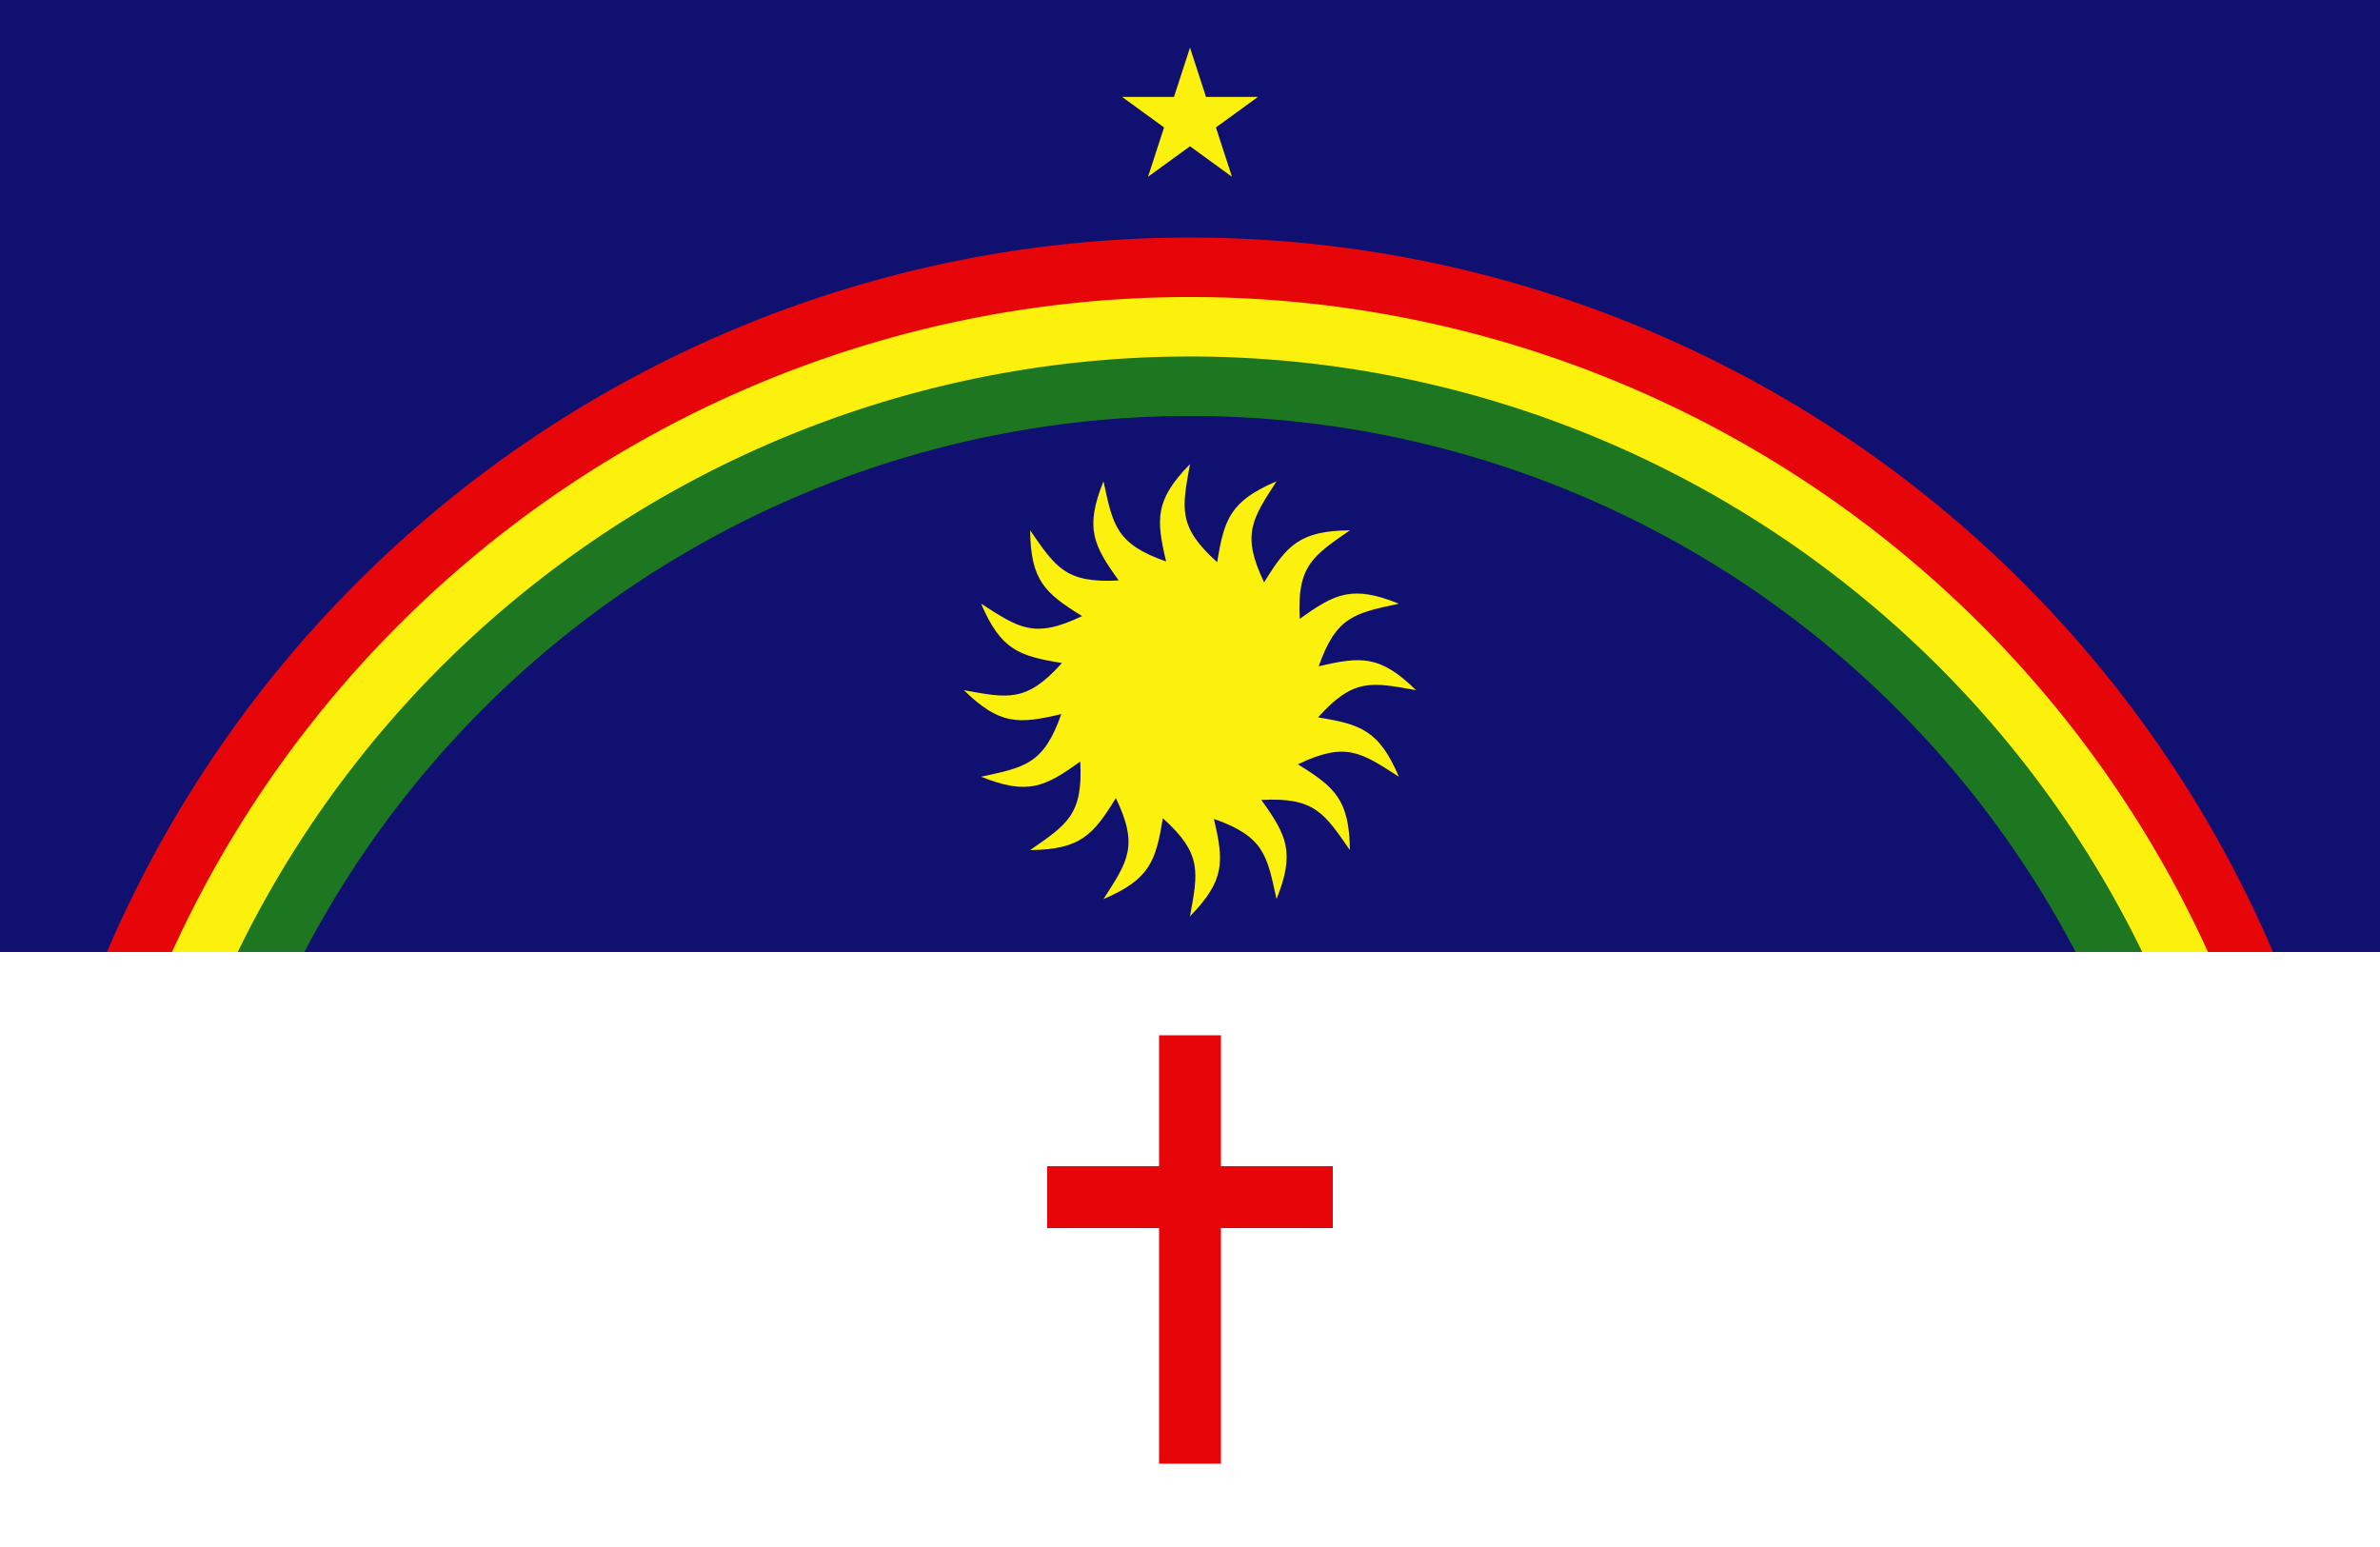
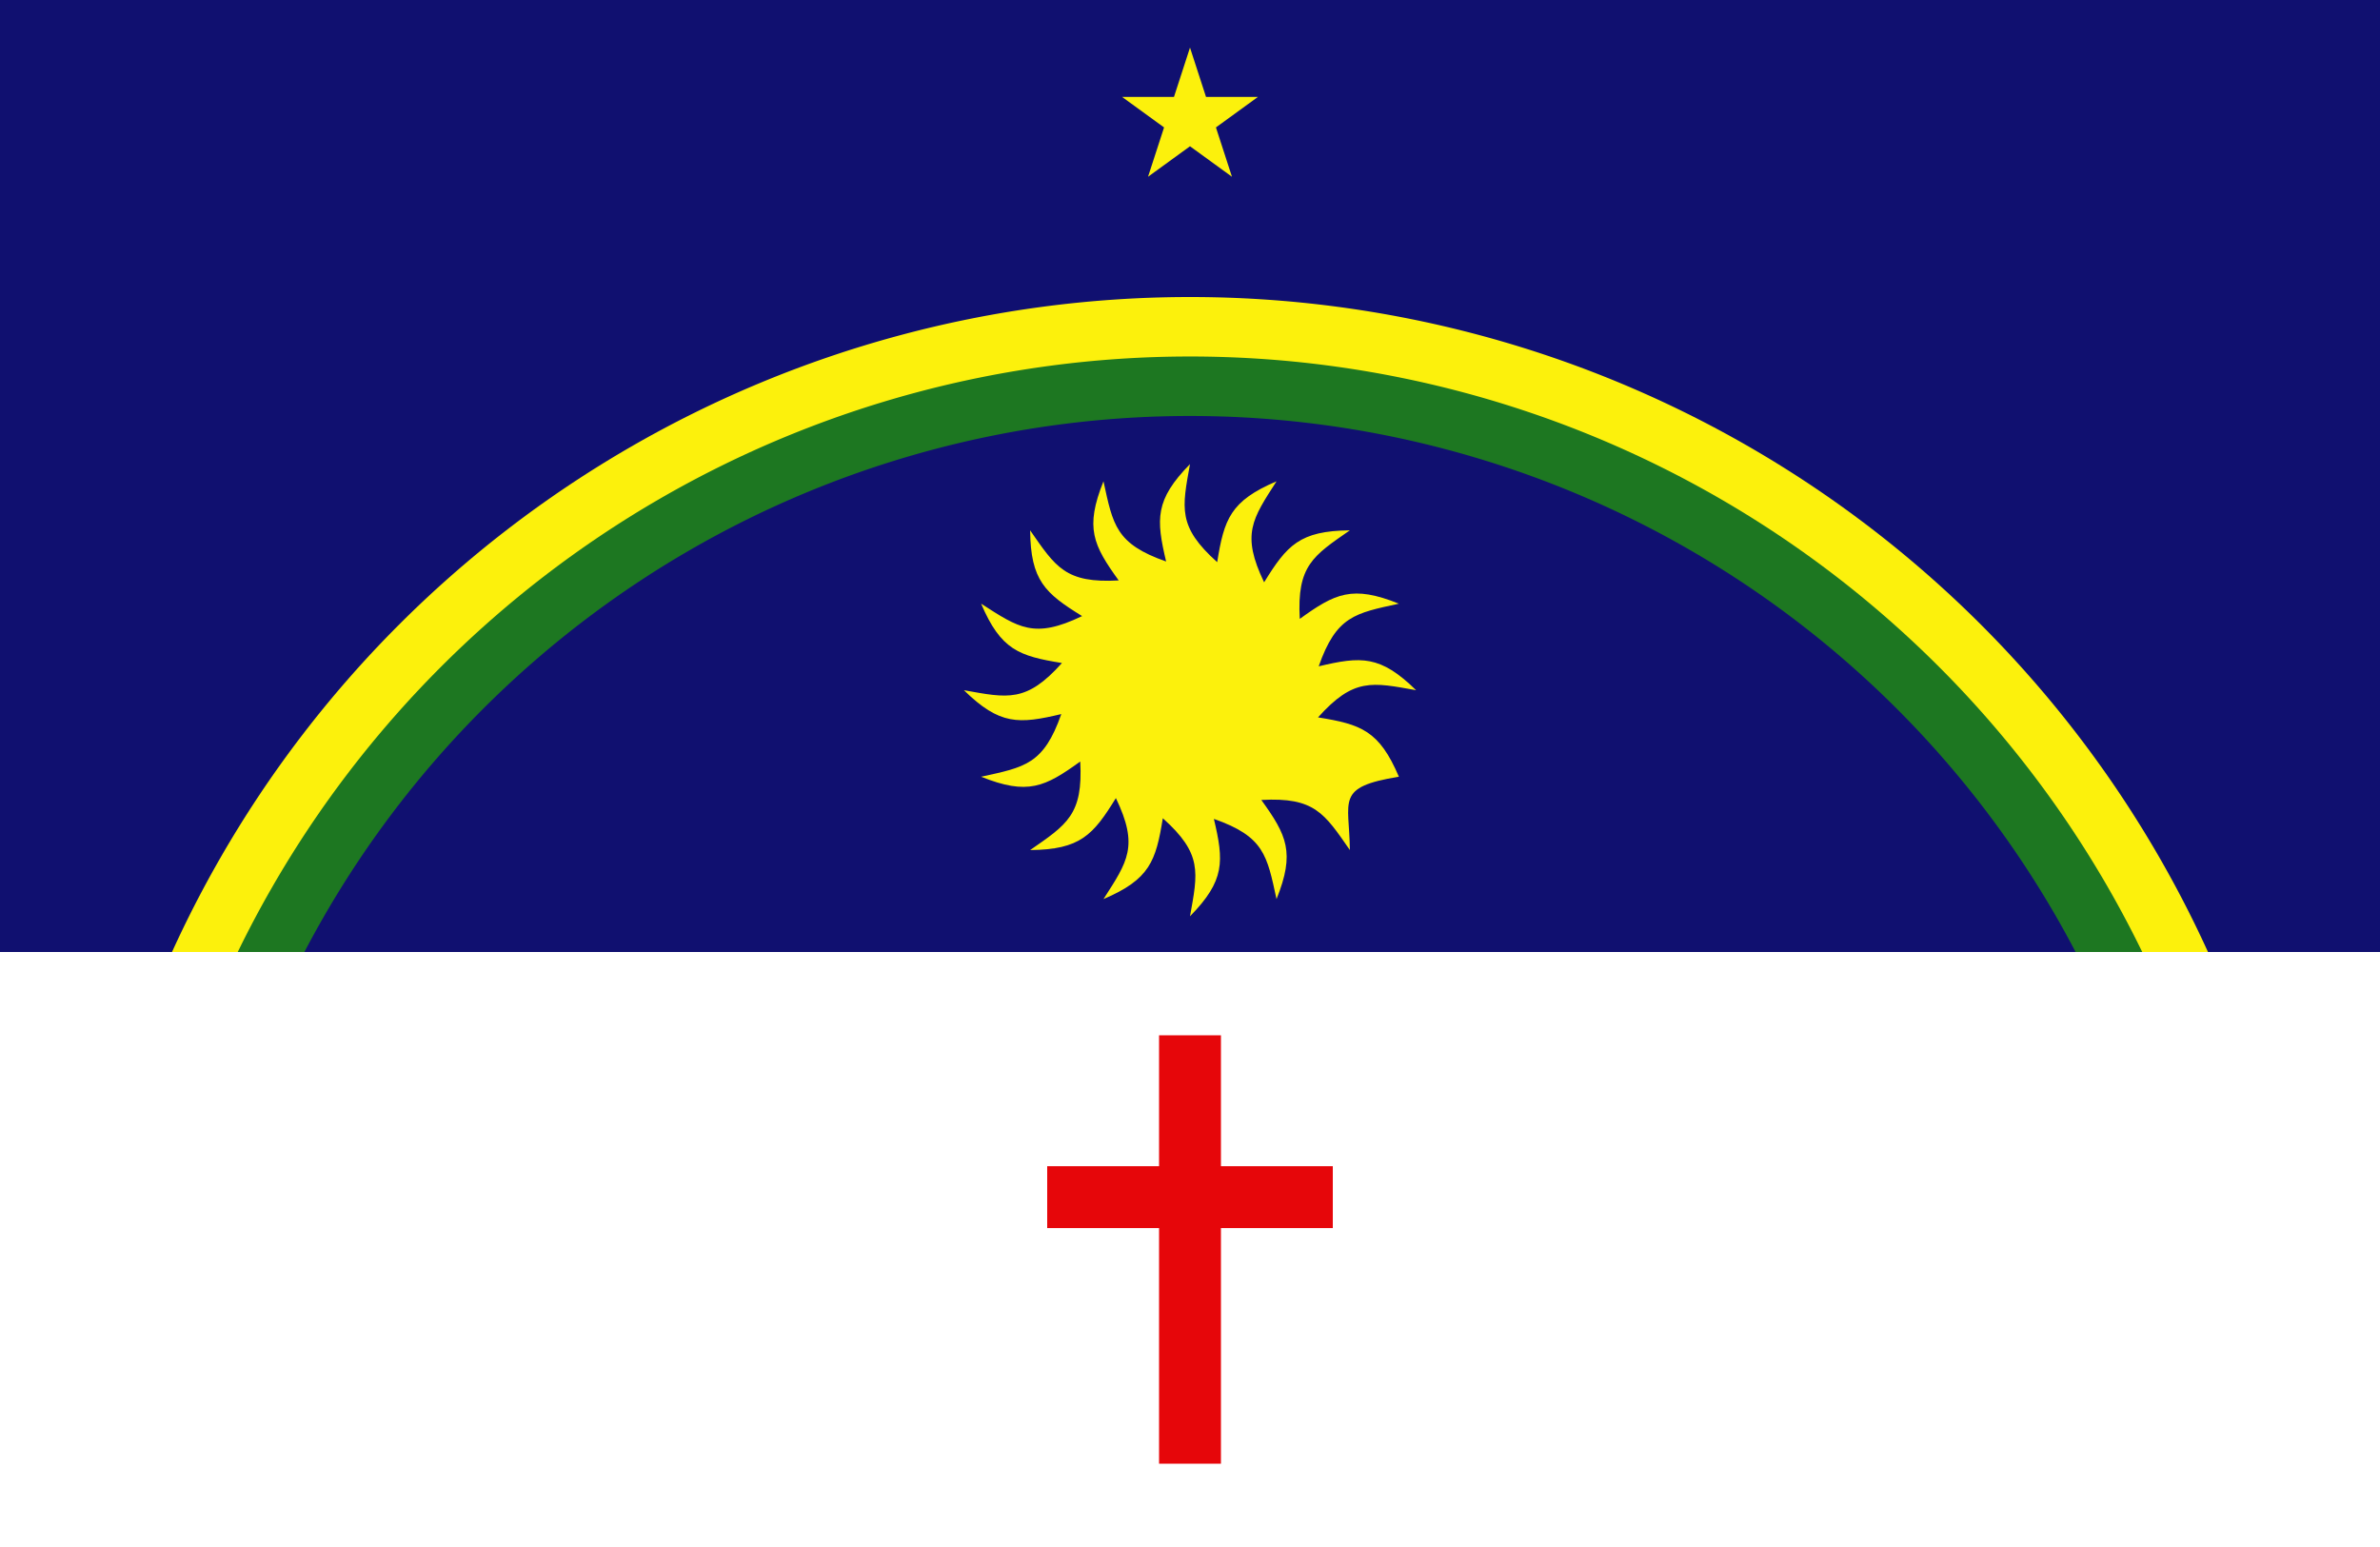
<svg xmlns="http://www.w3.org/2000/svg" xmlns:ns1="http://inkscape.sourceforge.net/DTD/sodipodi-0.dtd" xmlns:ns2="http://www.inkscape.org/namespaces/inkscape" ns1:docbase="E:\Bandeiras\Prontas\pb" ns1:docname="Bandeira de Pernambuco-P2.svg" ns2:version="0.40+cvs" ns1:version="0.32" version="1.0" x="0" y="0" width="1000" height="650" id="svg2">
  <rect width="100%" height="100%" fill="#333333" stroke="none" />
  <ns1:namedview ns2:current-layer="svg2" ns2:window-y="-4" ns2:window-x="-4" ns2:cy="325.00000" ns2:cx="500.00000" ns2:zoom="0.86769231" ns2:window-height="742" ns2:window-width="1024" ns2:pageshadow="2" ns2:pageopacity="0.0" borderopacity="1.0" bordercolor="#666666" pagecolor="#ffffff" id="base" />
  <defs id="defs3" />
  <g id="layer1">
    <rect width="1000" height="400" x="0" y="0" style="fill:#101070;fill-opacity:1;stroke:none;stroke-width:0.7;stroke-miterlimit:4;stroke-dashoffset:0;stroke-opacity:1" id="rect1291" />
    <path d="M 517.634,74.271 L 500,61.459 L 482.366,74.271 L 489.102,53.541 L 471.468,40.729 L 493.265,40.729 L 500,20 L 506.735,40.729 L 528.532,40.729 L 510.898,53.541 L 517.634,74.271 z " style="fill:#fcf10c;fill-opacity:1;stroke:none;stroke-width:0.7;stroke-miterlimit:4;stroke-dashoffset:0;stroke-opacity:1" id="path2816" />
-     <path d="M 5.001,595.788 A 495,495 0 1 1 995,595" style="fill:#e6060a;fill-opacity:1;stroke:none;stroke-width:0.7;stroke-miterlimit:4;stroke-dashoffset:0;stroke-opacity:1" id="path2850" />
    <path d="M 30.001,595.749 A 470,470 0 1 1 970,595" style="fill:#fcf10c;fill-opacity:1;stroke:none;stroke-width:0.7;stroke-miterlimit:4;stroke-dashoffset:0;stroke-opacity:1" id="path3610" />
    <path d="M 55.001,595.709 A 445,445 0 1 1 945,595" style="fill:#1d7721;fill-opacity:1;stroke:none;stroke-width:0.7;stroke-miterlimit:4;stroke-dashoffset:0;stroke-opacity:1" id="path3612" />
    <path d="M 80.001,595.669 A 420,420 0 1 1 920,595" style="fill:#101070;fill-opacity:1;stroke:none;stroke-width:0.7;stroke-miterlimit:4;stroke-dashoffset:0;stroke-opacity:1" id="path3614" />
    <rect width="1000" height="250" x="0" y="400" style="fill:#ffffff;fill-opacity:1;stroke:none;stroke-width:0.7;stroke-miterlimit:4;stroke-dashoffset:0;stroke-opacity:1" id="rect3616" />
-     <path ns1:nodetypes="ccccccccccccccccccccccccccccccccc" d="M 500,385 C 503.329,366.488 505.288,358.753 488.578,343.801 C 485.657,361.861 483.073,369.478 463.645,377.769 C 473.805,361.939 478.575,355.543 468.858,335.334 C 459.249,350.902 453.947,356.95 432.825,357.175 C 448.269,346.439 455.123,342.355 453.88,319.966 C 439.044,330.671 431.831,334.23 412.231,326.355 C 430.608,322.346 438.504,321.196 445.923,300.036 C 428.12,304.249 420.094,304.776 405,290 C 423.512,293.329 431.247,295.288 446.199,278.578 C 428.139,275.657 420.522,273.073 412.231,253.645 C 428.061,263.805 434.457,268.575 454.666,258.858 C 439.098,249.249 433.05,243.947 432.825,222.825 C 443.561,238.269 447.645,245.123 470.034,243.88 C 459.329,229.044 455.77,221.831 463.645,202.231 C 467.654,220.608 468.804,228.504 489.964,235.923 C 485.751,218.12 485.224,210.094 500,195 C 496.671,213.512 494.712,221.247 511.422,236.199 C 514.343,218.139 516.927,210.522 536.355,202.231 C 526.195,218.061 521.426,224.457 531.142,244.666 C 540.751,229.098 546.053,223.05 567.175,222.825 C 551.731,233.561 544.877,237.645 546.12,260.034 C 560.956,249.329 568.169,245.77 587.769,253.645 C 569.392,257.654 561.496,258.804 554.077,279.964 C 571.88,275.751 579.906,275.224 595,290 C 576.488,286.671 568.753,284.712 553.801,301.422 C 571.861,304.343 579.478,306.927 587.769,326.355 C 571.939,316.195 565.543,311.425 545.334,321.142 C 560.902,330.751 566.95,336.053 567.175,357.175 C 556.439,341.731 552.355,334.877 529.966,336.12 C 540.671,350.956 544.23,358.169 536.355,377.769 C 532.346,359.392 531.196,351.496 510.036,344.077 C 514.249,361.88 514.776,369.906 500,385 L 500,385 z " style="fill:#fcf10c;fill-opacity:1;stroke:none;stroke-width:0.7;stroke-miterlimit:4;stroke-dashoffset:0;stroke-opacity:1" id="path2056" />
+     <path ns1:nodetypes="ccccccccccccccccccccccccccccccccc" d="M 500,385 C 503.329,366.488 505.288,358.753 488.578,343.801 C 485.657,361.861 483.073,369.478 463.645,377.769 C 473.805,361.939 478.575,355.543 468.858,335.334 C 459.249,350.902 453.947,356.95 432.825,357.175 C 448.269,346.439 455.123,342.355 453.88,319.966 C 439.044,330.671 431.831,334.23 412.231,326.355 C 430.608,322.346 438.504,321.196 445.923,300.036 C 428.12,304.249 420.094,304.776 405,290 C 423.512,293.329 431.247,295.288 446.199,278.578 C 428.139,275.657 420.522,273.073 412.231,253.645 C 428.061,263.805 434.457,268.575 454.666,258.858 C 439.098,249.249 433.05,243.947 432.825,222.825 C 443.561,238.269 447.645,245.123 470.034,243.88 C 459.329,229.044 455.77,221.831 463.645,202.231 C 467.654,220.608 468.804,228.504 489.964,235.923 C 485.751,218.12 485.224,210.094 500,195 C 496.671,213.512 494.712,221.247 511.422,236.199 C 514.343,218.139 516.927,210.522 536.355,202.231 C 526.195,218.061 521.426,224.457 531.142,244.666 C 540.751,229.098 546.053,223.05 567.175,222.825 C 551.731,233.561 544.877,237.645 546.12,260.034 C 560.956,249.329 568.169,245.77 587.769,253.645 C 569.392,257.654 561.496,258.804 554.077,279.964 C 571.88,275.751 579.906,275.224 595,290 C 576.488,286.671 568.753,284.712 553.801,301.422 C 571.861,304.343 579.478,306.927 587.769,326.355 C 560.902,330.751 566.95,336.053 567.175,357.175 C 556.439,341.731 552.355,334.877 529.966,336.12 C 540.671,350.956 544.23,358.169 536.355,377.769 C 532.346,359.392 531.196,351.496 510.036,344.077 C 514.249,361.88 514.776,369.906 500,385 L 500,385 z " style="fill:#fcf10c;fill-opacity:1;stroke:none;stroke-width:0.7;stroke-miterlimit:4;stroke-dashoffset:0;stroke-opacity:1" id="path2056" />
    <rect width="26" height="180" x="487" y="435" style="fill:#e6060a;fill-opacity:1;stroke:none;stroke-width:0.7;stroke-miterlimit:4;stroke-dashoffset:0;stroke-opacity:1" id="rect2052" />
    <rect width="120" height="26" x="440" y="490" style="fill:#e6060a;fill-opacity:1;stroke:none;stroke-width:0.7;stroke-miterlimit:4;stroke-dashoffset:0;stroke-opacity:1" id="rect2054" />
  </g>
</svg>